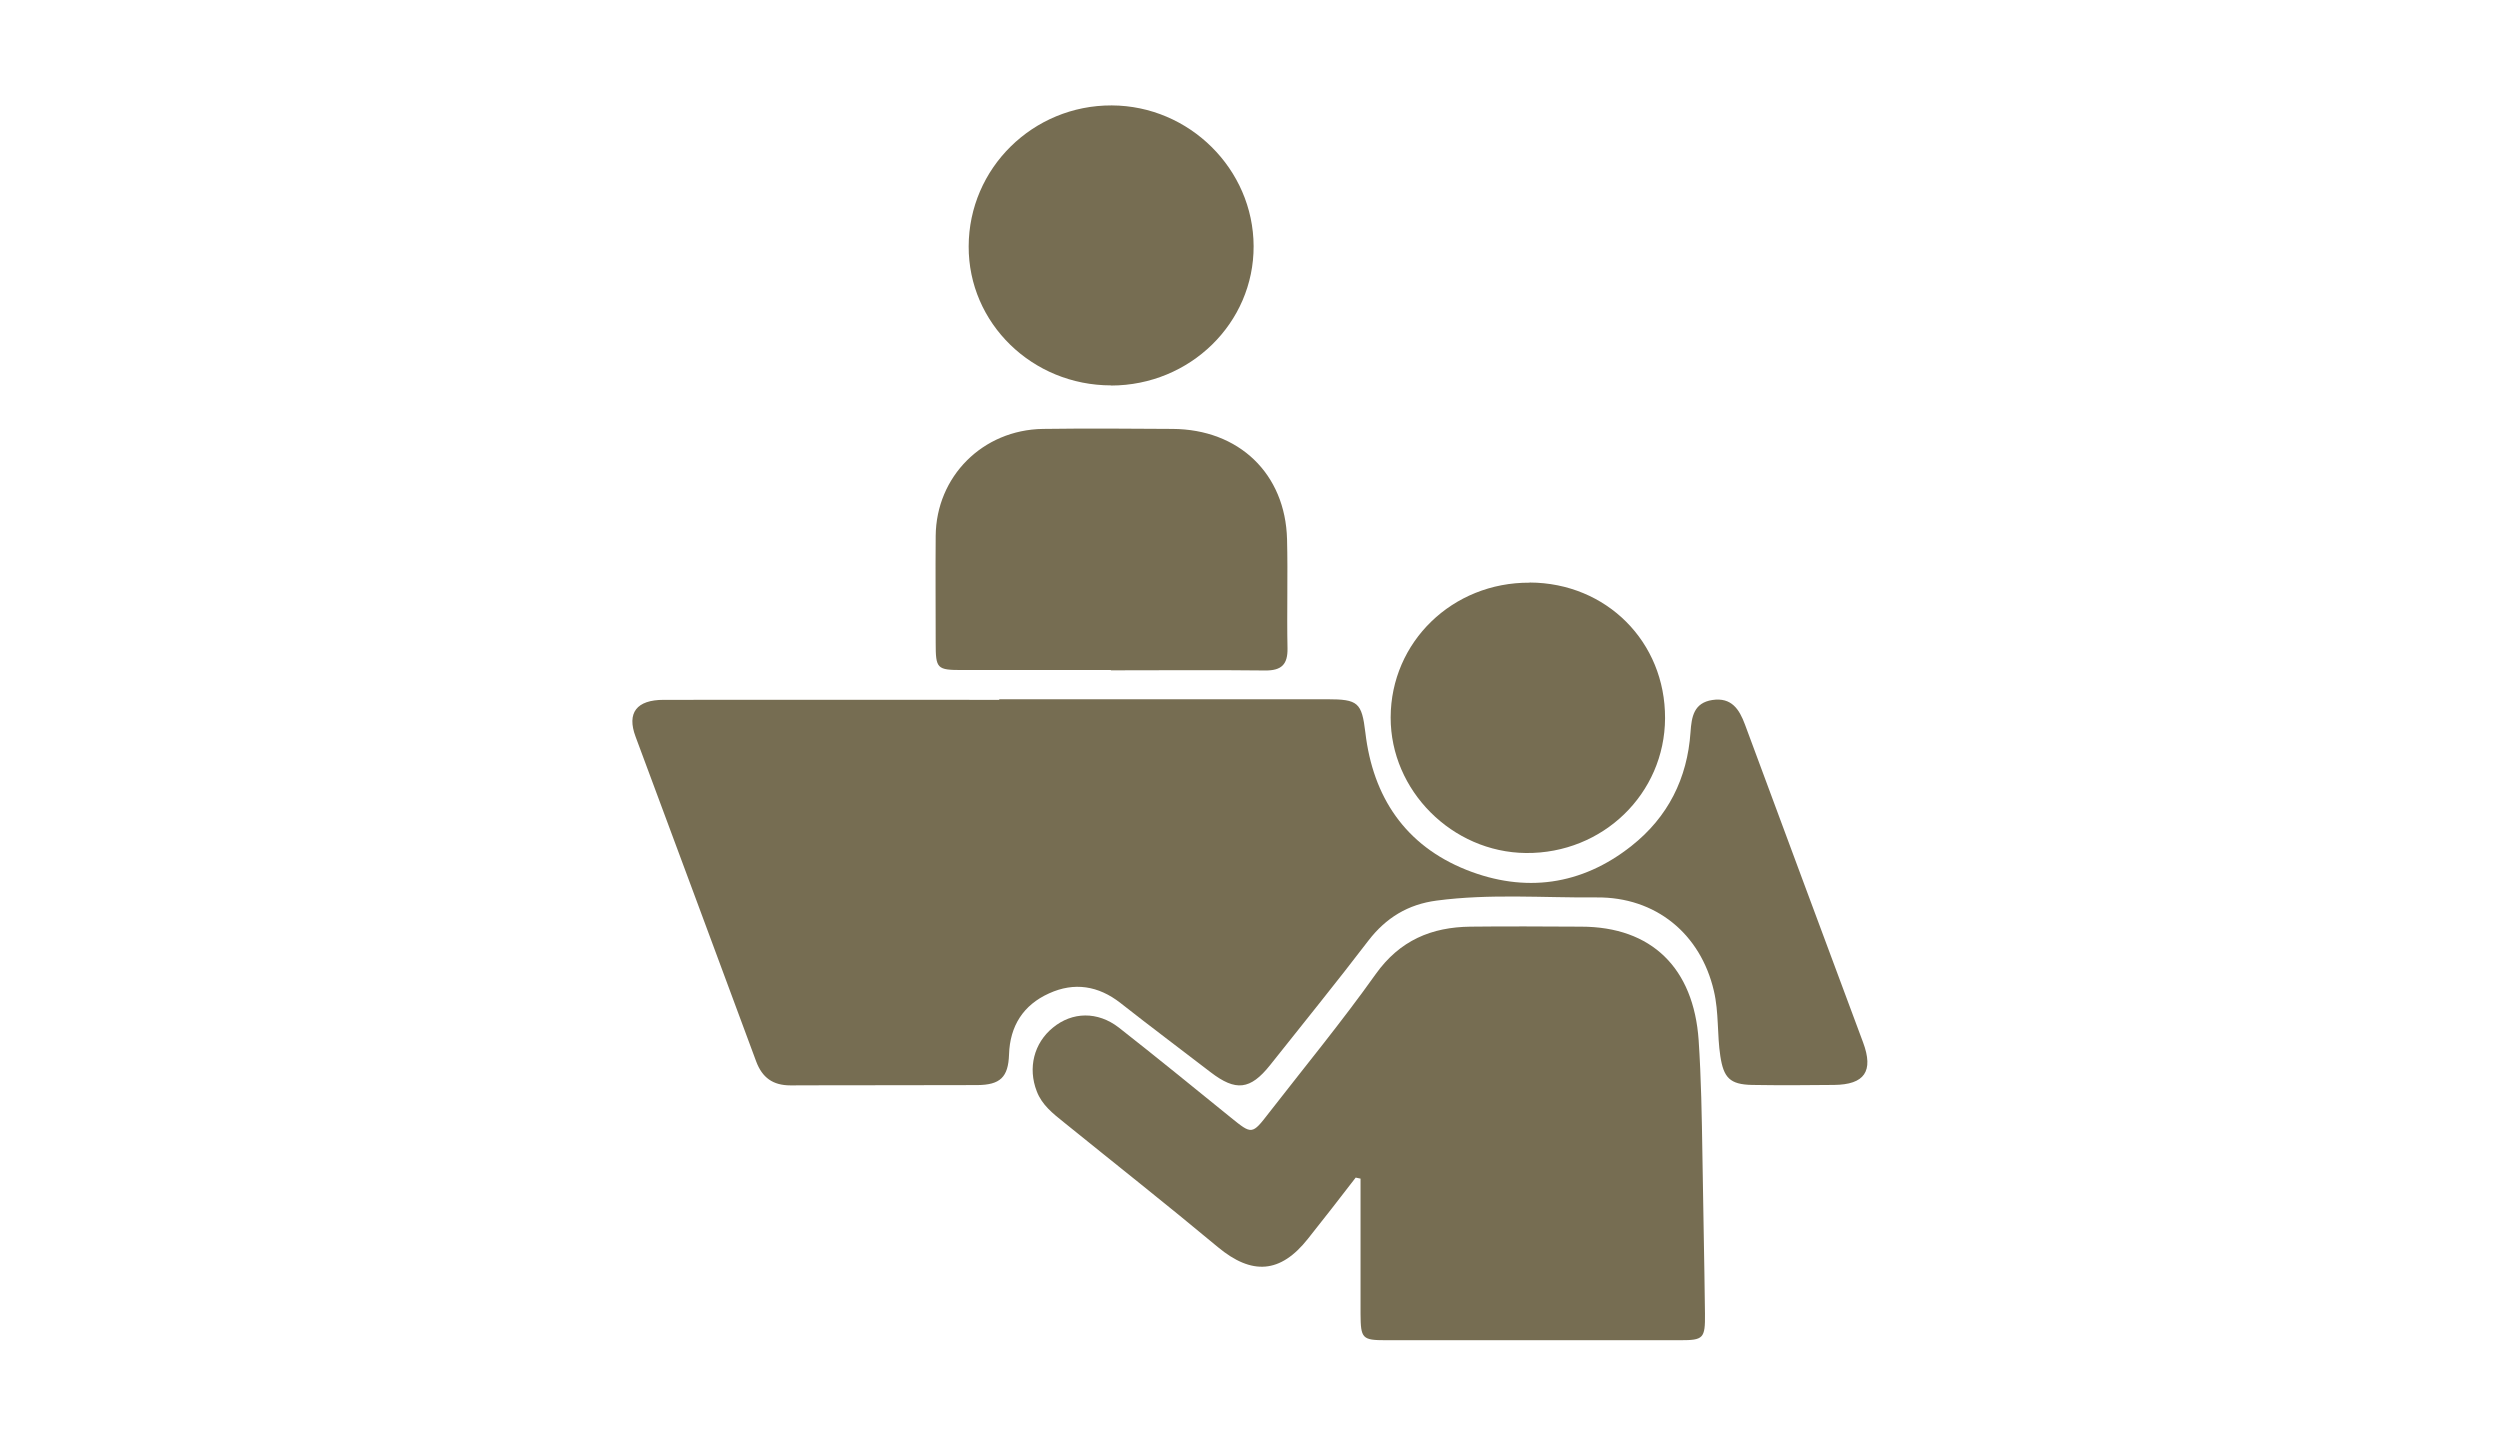
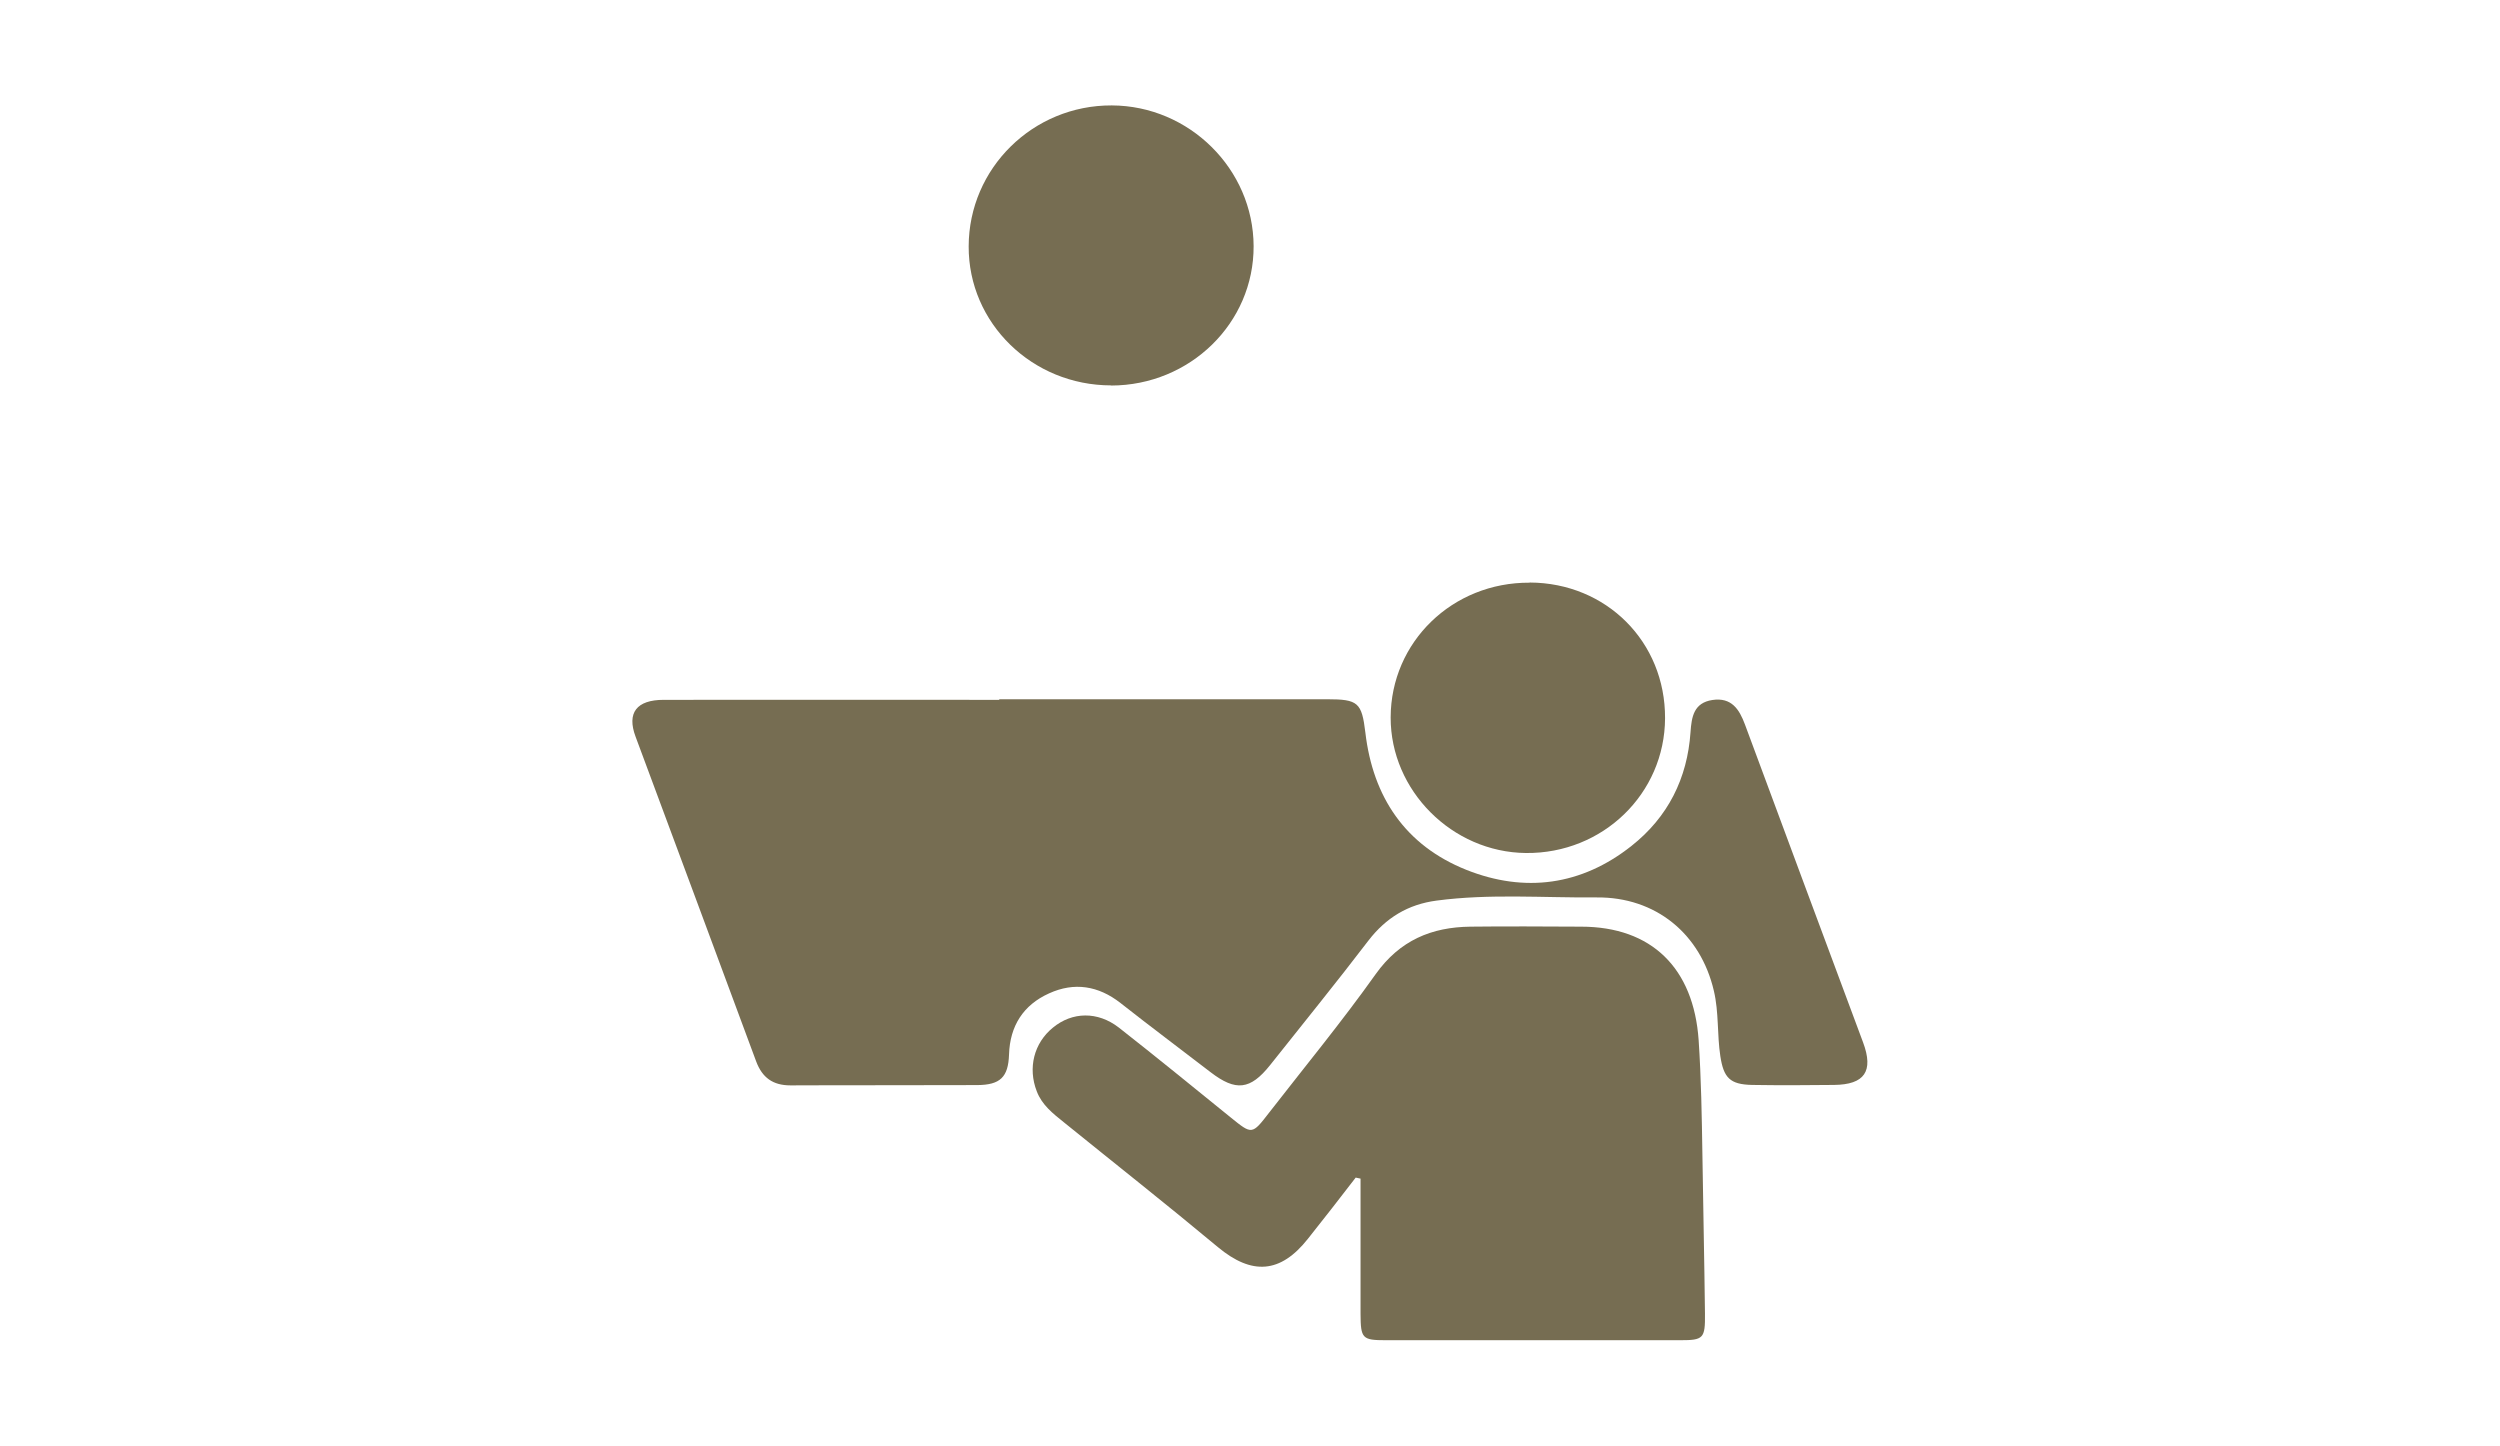
<svg xmlns="http://www.w3.org/2000/svg" id="_レイヤー_2" data-name="レイヤー 2" viewBox="0 0 166 96">
  <defs>
    <style>
      .cls-1 {
        fill: none;
      }

      .cls-1, .cls-2 {
        stroke-width: 0px;
      }

      .cls-2 {
        fill: #766d52;
      }
    </style>
  </defs>
  <g id="OGP_ログイン_など" data-name="OGP/ログイン/ｈ１など">
    <g>
      <g>
        <path class="cls-2" d="m66.35,46.43c7.26,0,14.51,0,21.77,0,2.06,0,2.3.22,2.54,2.21.5,4.28,2.65,7.5,6.71,9.12,3.87,1.54,7.64,1.04,10.96-1.59,2.43-1.92,3.71-4.49,3.92-7.55.07-1.03.22-1.95,1.45-2.14,1.27-.19,1.79.61,2.17,1.64,2.6,7.04,5.23,14.07,7.84,21.1.71,1.91.1,2.8-1.93,2.82-1.81.02-3.63.03-5.44,0-1.48-.03-1.89-.48-2.11-1.91-.22-1.44-.09-2.91-.43-4.34-.88-3.78-3.86-6.24-7.79-6.2-3.54.03-7.08-.26-10.62.21-1.9.25-3.36,1.14-4.53,2.66-2.13,2.79-4.35,5.52-6.53,8.27-1.31,1.64-2.27,1.75-3.94.47-2-1.54-4.01-3.04-5.99-4.6-1.47-1.15-3.07-1.4-4.74-.64-1.71.77-2.6,2.16-2.66,4.06-.05,1.51-.59,2.02-2.11,2.03-4.13.02-8.27,0-12.4.02-1.18,0-1.88-.52-2.28-1.59-2.66-7.19-5.34-14.38-8.01-21.57-.59-1.58.07-2.44,1.87-2.44,7.43-.01,14.85,0,22.28,0Z" />
        <path class="cls-2" d="m90.02,78.19c-1.05,1.36-2.1,2.72-3.17,4.06-1.83,2.32-3.73,2.43-5.98.56-3.37-2.81-6.82-5.53-10.23-8.29-.72-.58-1.45-1.14-1.8-2.06-.6-1.55-.19-3.2,1.08-4.23,1.28-1.05,2.96-1.09,4.37,0,2.5,1.96,4.96,3.97,7.43,5.97,1.41,1.14,1.41,1.16,2.55-.32,2.37-3.05,4.83-6.04,7.07-9.19,1.61-2.26,3.72-3.13,6.3-3.16,2.45-.03,4.89-.01,7.34,0,4.69,0,7.48,2.75,7.81,7.54.17,2.54.21,5.07.25,7.61.05,3.51.13,7.02.17,10.54.02,1.66-.1,1.77-1.65,1.77-6.51,0-13.03,0-19.54,0-1.57,0-1.67-.11-1.68-1.75,0-2.58,0-5.17,0-7.75,0-.41,0-.82,0-1.23-.11-.02-.22-.05-.33-.07Z" />
-         <path class="cls-2" d="m73.76,44.49c-3.29,0-6.58,0-9.87,0-1.68,0-1.76-.09-1.76-1.79,0-2.37-.02-4.74,0-7.11.03-3.95,3.12-7.05,7.12-7.11,2.87-.04,5.73-.02,8.6,0,4.41.02,7.5,2.97,7.61,7.33.06,2.41-.02,4.83.03,7.24.02,1.07-.4,1.48-1.48,1.47-3.41-.04-6.83-.01-10.25-.01Z" />
        <path class="cls-2" d="m73.78,25.59c-5.24,0-9.48-4.13-9.46-9.23.01-5.19,4.27-9.38,9.5-9.36,5.15.02,9.4,4.23,9.42,9.34.02,5.11-4.22,9.25-9.46,9.26Z" />
        <path class="cls-2" d="m101.57,38.68c5.1.02,9.01,3.94,8.99,9.01-.02,5.01-4.13,9-9.24,8.95-4.9-.05-8.99-4.15-8.98-9,.01-5.01,4.1-8.98,9.23-8.95Z" />
      </g>
-       <rect class="cls-1" width="166" height="96" />
    </g>
  </g>
</svg>